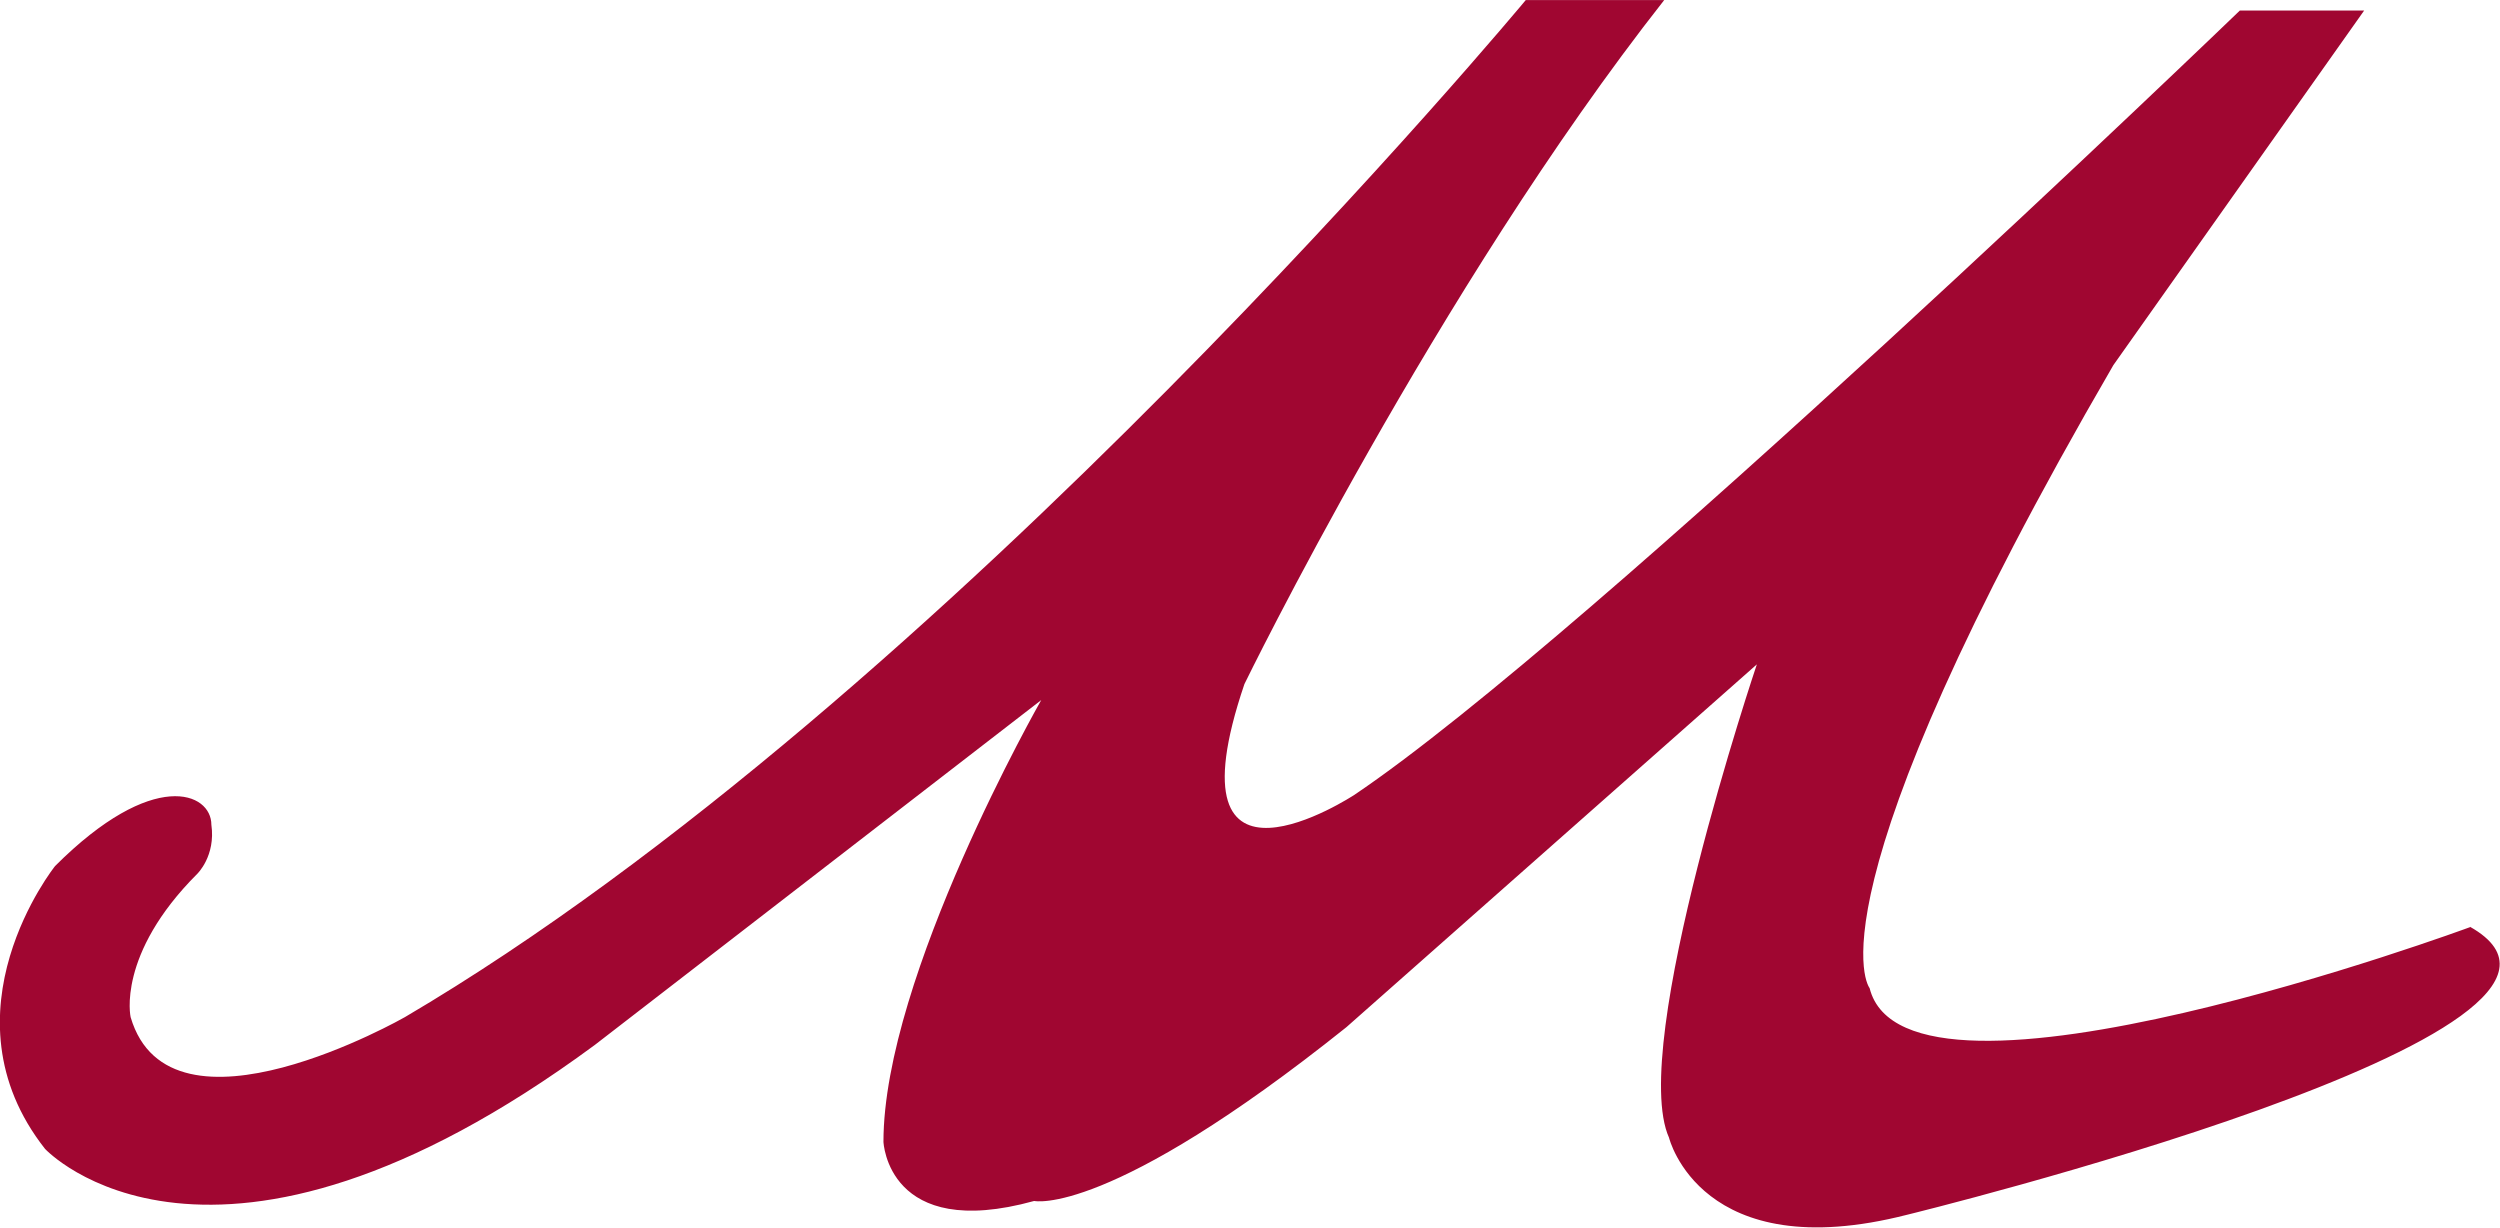
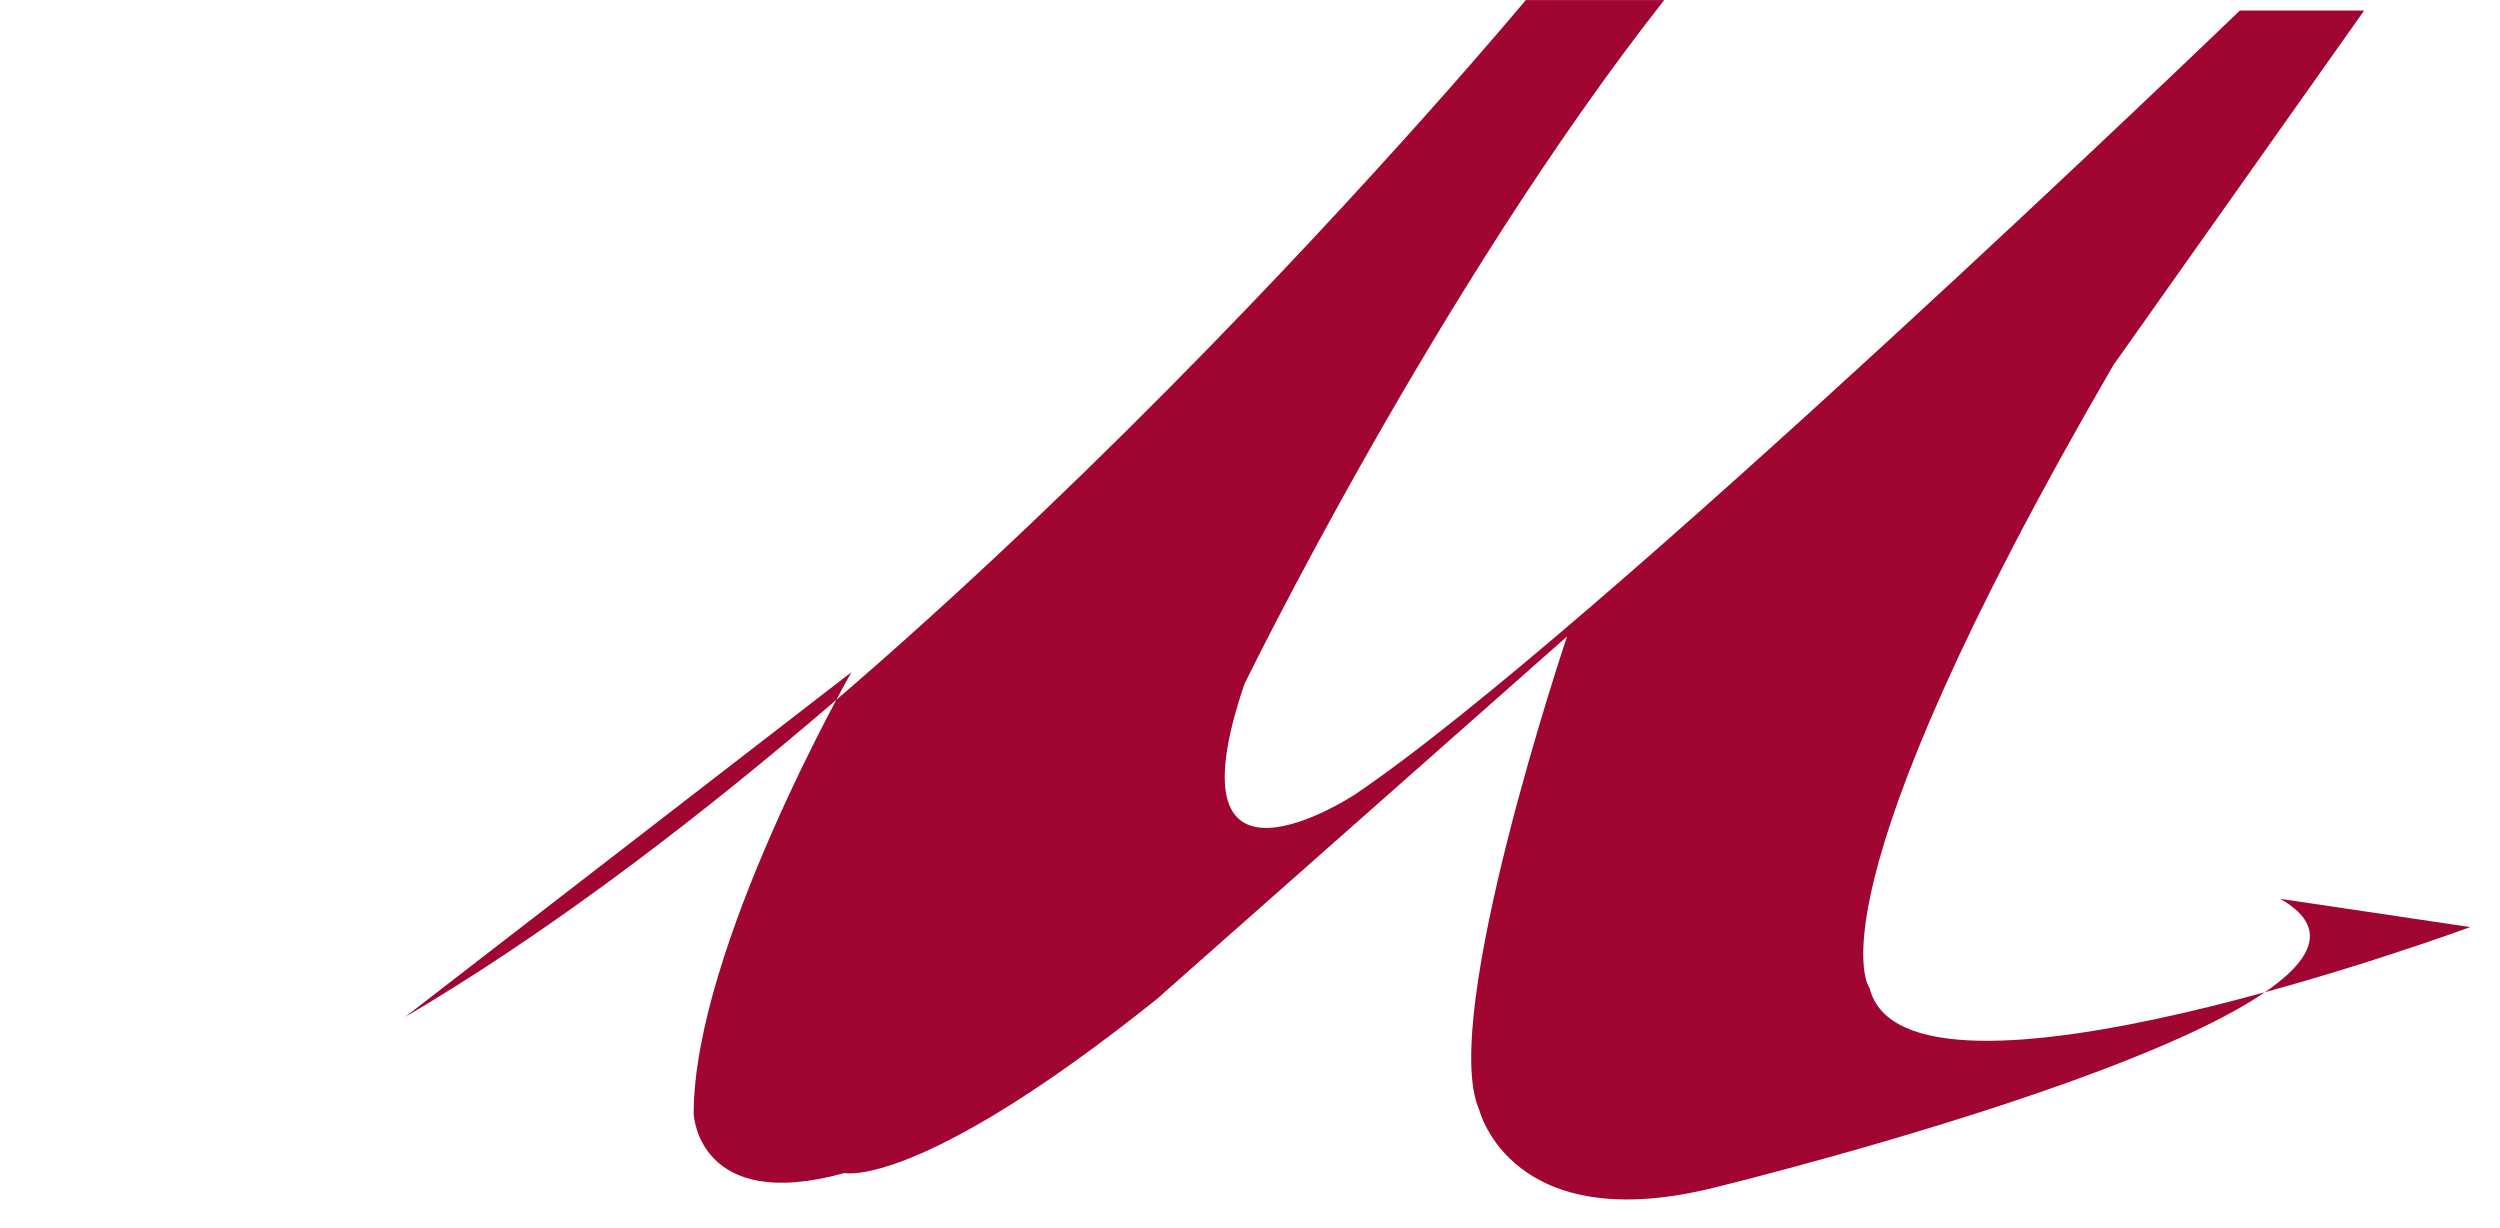
<svg xmlns="http://www.w3.org/2000/svg" id="Ebene_2" data-name="Ebene 2" width="23.7mm" height="11.64mm" viewBox="0 0 67.18 32.99">
  <g id="Ebene_1-2" data-name="Ebene 1">
-     <path d="M66.38,24.91s-15.15,5.6-16.14,1.64c0,0-1.84-2.29,6.55-16.74L63.53.28h-3.34s-17.45,16.81-23.8,21.08c0,0-5.1,3.35-2.95-2.98,0,0,5.17-10.61,11.28-18.38h-3.72s-15.62,18.8-30.12,27.33c0,0-6.31,3.61-7.37,0,0,0-.38-1.68,1.79-3.85,0,0,.5-.48.38-1.32,0-.87-1.56-1.53-4.2,1.11,0,0-3.15,3.94-.27,7.6,0,0,4.46,4.81,14.77-2.79l12-9.27s-4.24,7.43-4.24,11.87c0,0,.11,2.68,4.05,1.59,0,0,1.99.45,8.39-4.67l11.03-9.75s-3.46,10.27-2.36,12.72c0,0,.85,3.49,6.4,2.07,0,0,20.13-4.92,15.12-7.74Z" style="fill: #a00631;" />
+     <path d="M66.38,24.91s-15.15,5.6-16.14,1.64c0,0-1.84-2.29,6.55-16.74L63.53.28h-3.34s-17.45,16.81-23.8,21.08c0,0-5.1,3.35-2.95-2.98,0,0,5.17-10.61,11.28-18.38h-3.72s-15.62,18.8-30.12,27.33l12-9.27s-4.24,7.43-4.24,11.87c0,0,.11,2.68,4.05,1.59,0,0,1.99.45,8.39-4.67l11.03-9.75s-3.46,10.27-2.36,12.72c0,0,.85,3.49,6.4,2.07,0,0,20.13-4.92,15.12-7.74Z" style="fill: #a00631;" />
  </g>
</svg>